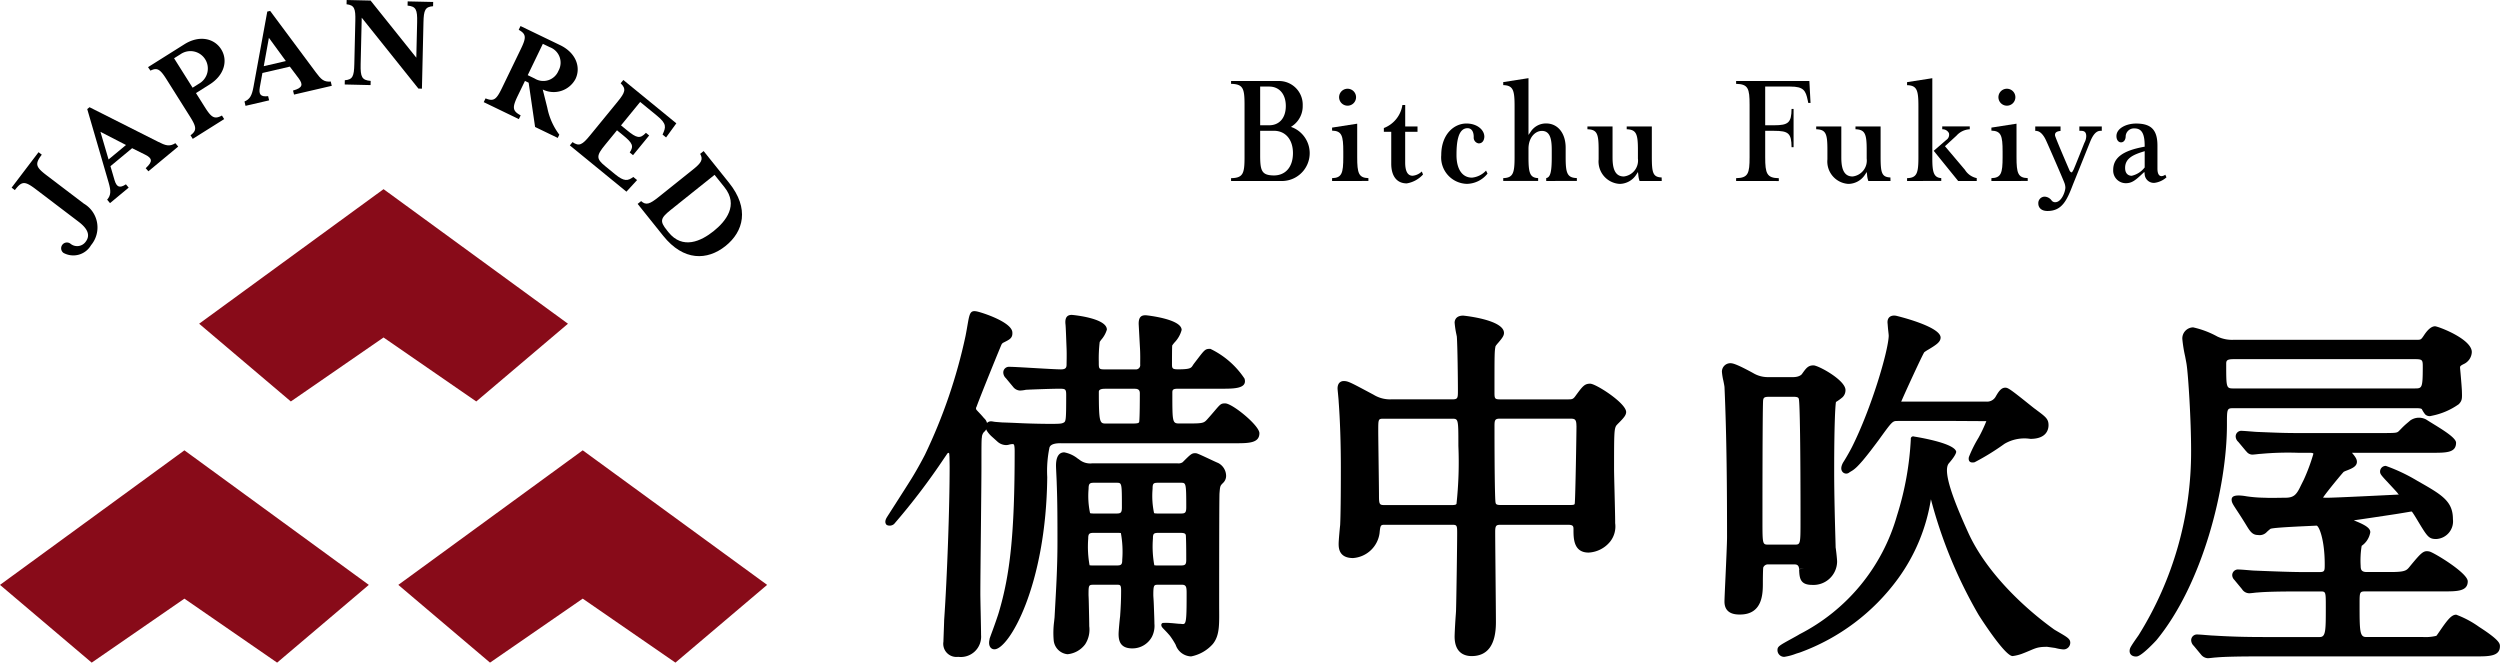
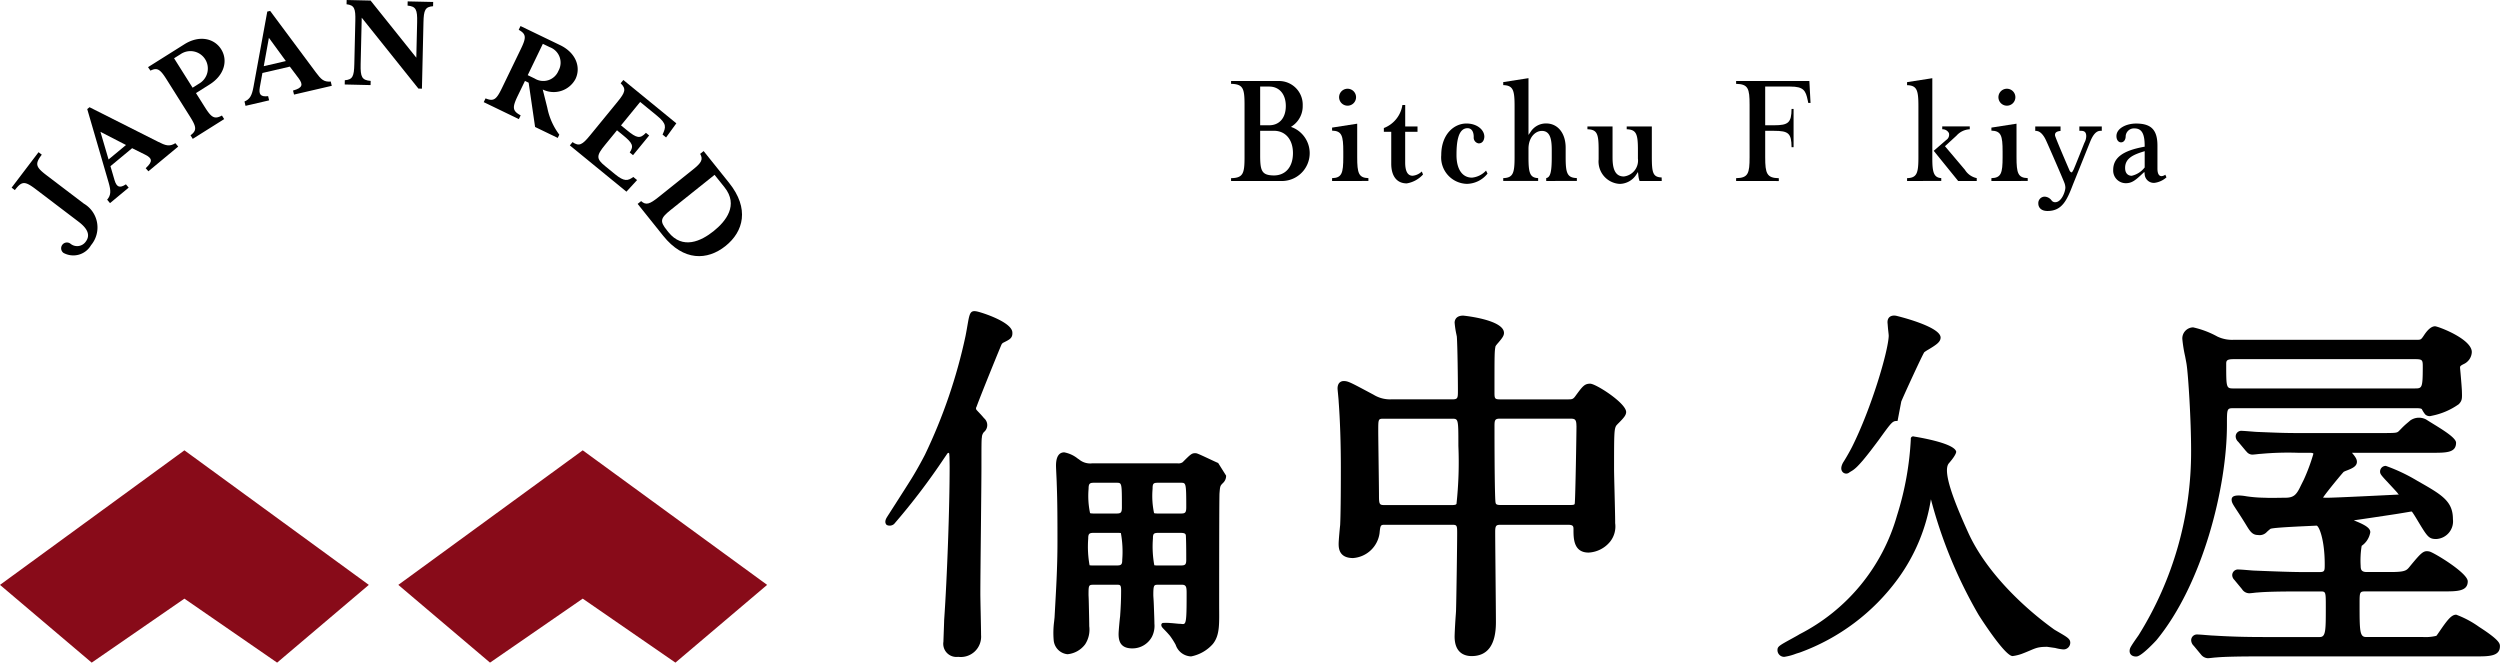
<svg xmlns="http://www.w3.org/2000/svg" width="248.09" height="65.757" viewBox="0 0 248.09 65.757">
  <g transform="translate(-158 -128.622)">
    <g transform="translate(-294.966 -29.474)">
      <g transform="translate(540.825 188.976)">
        <g transform="translate(9.934 0.372)">
-           <path d="M549.619,193.634c-.117-.044-.475-.212-.858-.392-1.2-.561-1.267-.582-1.419-.582-.349,0-.47.12-1.252.9a.731.731,0,0,1-.49.111h-8.5a1.73,1.73,0,0,1-1.3-.4l-.108-.068a3.021,3.021,0,0,0-1.35-.624c-.372,0-.815.229-.815,1.324,0,.13.018.521.036.911.018.371.036.743.036.887.072,1.842.072,3.828.072,5.751,0,2.736-.147,4.885-.288,7.5l-.046.44a8.659,8.659,0,0,0-.04,1.83,1.526,1.526,0,0,0,1.371,1.39,2.477,2.477,0,0,0,1.752-.987,2.662,2.662,0,0,0,.406-1.789c0-.335-.023-1.4-.044-2.3-.014-.672-.027-.68-.027-.819,0-1,.021-1,.564-1h2.251c.313,0,.418,0,.418.565,0,.9-.034,1.652-.1,2.581-.034.237-.15,1.444-.15,1.738,0,.667.155,1.432,1.359,1.432a2.193,2.193,0,0,0,1.949-1.153,2.392,2.392,0,0,0,.247-1.294c0-.285-.03-1.082-.058-1.848-.026-.7-.051-.8-.051-1.021,0-1,.075-1,.491-1h2.36c.5,0,.454.355.454,1.209,0,3.141-.106,2.666-.717,2.666-.073,0-.264-.021-.441-.038-.194-.02-.374-.033-.43-.035a4.706,4.706,0,0,0-.75-.013.193.193,0,0,0-.173.21c0,.246.249.349.859,1.07a7.374,7.374,0,0,1,.566.892,1.674,1.674,0,0,0,1.53,1.151,3.871,3.871,0,0,0,2.158-1.234c.726-.9.626-2.078.626-3.861,0-6.915.013-10.811.035-11.1.059-.728.064-.734.366-1.035a.957.957,0,0,0,.289-.709A1.454,1.454,0,0,0,549.619,193.634Zm-9.554,4.414c0,.522-.12.6-.527.6h-2.251c-.31,0-.372-.035-.381-.042a8.254,8.254,0,0,1-.146-2.41c0-.521.119-.6.527-.6h2.251C540.065,195.6,540.065,195.6,540.065,198.048Zm-3.342,3.085c0-.463.094-.564.527-.564h2.324a2.667,2.667,0,0,1,.391.017,10.364,10.364,0,0,1,.135,2.652c0,.463-.092.565-.526.565h-2.324a2.494,2.494,0,0,1-.392-.018A10.357,10.357,0,0,1,536.724,201.133Zm9.729-3.085c0,.522-.119.6-.526.6h-2.288c-.309,0-.371-.035-.38-.042a8.181,8.181,0,0,1-.147-2.41c0-.515.074-.6.527-.6h2.288C546.424,195.6,546.453,195.6,546.453,198.048Zm-2.778,2.522h2.252c.454,0,.473.154.489.273l.005.142c.009.2.031.668.031,2.253,0,.463-.092.565-.526.565h-2.252a2.475,2.475,0,0,1-.391-.018,10.258,10.258,0,0,1-.137-2.652C543.148,200.676,543.2,200.569,543.675,200.569Z" transform="translate(-526.526 -178.941)" />
-           <path d="M530.911,194.971c.014.017.077.125.077.651,0,8.232-.456,12.255-1.578,16.019-.087.306-.445,1.326-.626,1.812-.117.314-.221.6-.277.764l-.026.155c-.115.548.121.915.5.915,1.422,0,5.132-6.274,5.24-17.088a11.421,11.421,0,0,1,.228-2.967c.033.013.026-.424,1.177-.393h17.2c1.368,0,2.449,0,2.449-1,0-.76-2.684-2.956-3.394-2.956-.562,0-.487.141-1.794,1.595-.345.384-.471.4-2.089.4h-.581c-.781,0-.781,0-.781-3.07,0-.264.052-.381.564-.381h4.189c1.294,0,2.714.029,2.412-1a8.46,8.46,0,0,0-3.392-2.956c-.564,0-.547.065-1.627,1.467-.293.389-.148.565-1.582.565-.545,0-.6-.092-.6-.491,0-.309,0-1.76.025-1.881a3.444,3.444,0,0,1,.233-.3,2.82,2.82,0,0,0,.7-1.235c0-1.1-3.516-1.459-3.551-1.459-.322,0-.759.039-.707.962.014.243.09,1.686.128,2.359.035.624.018,1.349.018,1.559a.43.43,0,0,1-.491.491H539.9c-.564,0-.564-.07-.564-.745a13.9,13.9,0,0,1,.091-1.975c.025-.046.079-.121.141-.208a2.709,2.709,0,0,0,.571-1.017c0-1.16-3.438-1.462-3.47-1.462-.289,0-.741.074-.634.959.029.242.077,1.7.105,2.38.026.635,0,1.366,0,1.576,0,.325-.087.491-.564.491-.394,0-1.533-.066-2.635-.13s-2.114-.124-2.482-.124a.56.56,0,0,0-.6.561.791.791,0,0,0,.258.566l.72.867a.918.918,0,0,0,.673.362,3.358,3.358,0,0,0,.592-.076c.659-.036,2.6-.105,3.254-.105s.746,0,.746.637c0,2.6-.03,2.615-.285,2.744-.169.074-.25.107-1.3.107-.322,0-1.662-.013-2.779-.064-.9-.04-1.708-.074-1.871-.074-.108,0-.411-.03-.677-.048s-.426-.068-.517-.068a.561.561,0,0,0-.565.381s-.2.324.531,1.058l.646.581a1.3,1.3,0,0,0,.8.336.992.992,0,0,0,.323-.035S530.852,194.855,530.911,194.971Zm12.437-2.259c-.032.107-.085.171-.686.171h-2.576c-.646,0-.745,0-.745-3.141,0-.085,0-.31.6-.31h2.977c.432,0,.491.23.491.454C543.408,192.172,543.361,192.627,543.348,192.712Z" transform="translate(-528.09 -182.104)" />
+           <path d="M549.619,193.634c-.117-.044-.475-.212-.858-.392-1.2-.561-1.267-.582-1.419-.582-.349,0-.47.12-1.252.9a.731.731,0,0,1-.49.111h-8.5a1.73,1.73,0,0,1-1.3-.4l-.108-.068a3.021,3.021,0,0,0-1.35-.624c-.372,0-.815.229-.815,1.324,0,.13.018.521.036.911.018.371.036.743.036.887.072,1.842.072,3.828.072,5.751,0,2.736-.147,4.885-.288,7.5l-.046.44a8.659,8.659,0,0,0-.04,1.83,1.526,1.526,0,0,0,1.371,1.39,2.477,2.477,0,0,0,1.752-.987,2.662,2.662,0,0,0,.406-1.789c0-.335-.023-1.4-.044-2.3-.014-.672-.027-.68-.027-.819,0-1,.021-1,.564-1h2.251c.313,0,.418,0,.418.565,0,.9-.034,1.652-.1,2.581-.034.237-.15,1.444-.15,1.738,0,.667.155,1.432,1.359,1.432a2.193,2.193,0,0,0,1.949-1.153,2.392,2.392,0,0,0,.247-1.294c0-.285-.03-1.082-.058-1.848-.026-.7-.051-.8-.051-1.021,0-1,.075-1,.491-1h2.36c.5,0,.454.355.454,1.209,0,3.141-.106,2.666-.717,2.666-.073,0-.264-.021-.441-.038-.194-.02-.374-.033-.43-.035a4.706,4.706,0,0,0-.75-.013.193.193,0,0,0-.173.21c0,.246.249.349.859,1.07a7.374,7.374,0,0,1,.566.892,1.674,1.674,0,0,0,1.53,1.151,3.871,3.871,0,0,0,2.158-1.234c.726-.9.626-2.078.626-3.861,0-6.915.013-10.811.035-11.1.059-.728.064-.734.366-1.035a.957.957,0,0,0,.289-.709Zm-9.554,4.414c0,.522-.12.6-.527.6h-2.251c-.31,0-.372-.035-.381-.042a8.254,8.254,0,0,1-.146-2.41c0-.521.119-.6.527-.6h2.251C540.065,195.6,540.065,195.6,540.065,198.048Zm-3.342,3.085c0-.463.094-.564.527-.564h2.324a2.667,2.667,0,0,1,.391.017,10.364,10.364,0,0,1,.135,2.652c0,.463-.092.565-.526.565h-2.324a2.494,2.494,0,0,1-.392-.018A10.357,10.357,0,0,1,536.724,201.133Zm9.729-3.085c0,.522-.119.6-.526.6h-2.288c-.309,0-.371-.035-.38-.042a8.181,8.181,0,0,1-.147-2.41c0-.515.074-.6.527-.6h2.288C546.424,195.6,546.453,195.6,546.453,198.048Zm-2.778,2.522h2.252c.454,0,.473.154.489.273l.005.142c.009.2.031.668.031,2.253,0,.463-.092.565-.526.565h-2.252a2.475,2.475,0,0,1-.391-.018,10.258,10.258,0,0,1-.137-2.652C543.148,200.676,543.2,200.569,543.675,200.569Z" transform="translate(-526.526 -178.941)" />
          <path d="M580,188.911c-.568,0-.752.253-1.488,1.256-.216.3-.354.3-.726.3H571.03c-.512,0-.527-.113-.527-.709,0-3.772,0-4.081.107-4.574a3.2,3.2,0,0,1,.269-.337c.362-.426.568-.682.568-.969,0-1.323-4.006-1.722-4.046-1.722-.791,0-.853.54-.853.706a9.088,9.088,0,0,0,.18,1.177l.04.2c.069.98.107,4.252.107,5.372,0,.758-.022.855-.6.855H560.25a3.119,3.119,0,0,1-1.731-.452l-.353-.189c-2-1.065-2.2-1.176-2.635-1.176-.1,0-.6.036-.6.743,0,.031.016.22.039.452.029.311.069.711.072.855.139,1.854.216,4.175.216,6.534,0,2.906-.025,4.837-.069,5.711-.035.284-.15,1.545-.15,1.838,0,.392,0,1.432,1.433,1.432a2.861,2.861,0,0,0,2.628-2.476c.076-.827.122-.827.565-.827H566.2c.555,0,.6,0,.6.782,0,1.25-.073,6.37-.109,7.622,0,.217-.034.568-.07,1.133s-.074,1.354-.074,1.553c0,1.688,1.057,1.941,1.687,1.941,1.6,0,2.412-1.13,2.412-3.356,0-.728-.02-2.738-.038-4.694-.017-1.851-.034-3.654-.034-4.271,0-.709.129-.709.672-.709h6.534c.564,0,.564.164.564.491,0,.849,0,2.268,1.5,2.268A2.946,2.946,0,0,0,582,204.559a2.424,2.424,0,0,0,.479-1.811v-.174c0-.435-.03-1.621-.057-2.764-.026-1.057-.052-2.079-.052-2.426,0-3.546.008-3.948.212-4.307a3.605,3.605,0,0,1,.259-.276c.465-.473.728-.756.728-1.078C583.57,190.84,580.568,188.911,580,188.911Zm-13.26,11.9,0,.01c-.043.1-.159.135-.493.135h-6.57c-.551,0-.635,0-.635-.892,0-.547-.02-2.022-.039-3.443-.017-1.313-.034-2.581-.034-3.017,0-1.217,0-1.217.564-1.217h6.751c.637,0,.637,0,.637,2.705A38.328,38.328,0,0,1,566.736,200.815Zm11.9-7.714c0,.794-.107,7.191-.17,7.7v0c-.019.1-.03.152-.465.152h-6.9c-.449,0-.471-.111-.5-.272-.044-.25-.1-2.377-.1-7.553,0-.613.048-.745.564-.745h7C578.451,192.392,578.635,192.422,578.635,193.1Z" transform="translate(-519.99 -182.087)" />
-           <path d="M595.374,195.815c.009-3.608.09-5.654.176-6.181a5.046,5.046,0,0,0,.656-.474.975.975,0,0,0,.29-.711c0-.989-2.7-2.449-3.175-2.449-.536,0-.738.282-1.151.866,0,0-.208.3-.881.3h-2.5a2.828,2.828,0,0,1-1.472-.411c-1.56-.851-1.993-.969-2.23-.969a.834.834,0,0,0-.853.853,5.594,5.594,0,0,0,.144.889c.051.254.1.5.111.62.223,4.957.253,10.313.253,14.9,0,.575-.086,2.471-.155,3.991-.053,1.161-.1,2.165-.1,2.4,0,1.286,1.161,1.286,1.541,1.286,2.268,0,2.268-2.119,2.268-3.137,0-.756.021-1.427.038-1.526a.5.5,0,0,1,.526-.31h2.576c.211,0,.43.055.457.452l.487-.033-.487.056c.035.836.065,1.558,1.286,1.558a2.347,2.347,0,0,0,2.485-2.3c0-.268-.116-1.281-.146-1.415,0-.082-.009-.4-.022-.877-.04-1.411-.122-4.347-.122-6.636v-.185Zm5.558-4.3h6.182l3.36.02a14.2,14.2,0,0,1-.775,1.643,12.447,12.447,0,0,0-.954,1.912s-.193.68.562.525a24.138,24.138,0,0,0,2.967-1.83,3.9,3.9,0,0,1,2.571-.491c1.619,0,1.8-.95,1.8-1.359,0-.612-.284-.824-1.127-1.454l-.236-.176c-.115-.083-.368-.288-.676-.534-1.854-1.489-2.009-1.556-2.261-1.556-.4,0-.661.391-.937.872a.973.973,0,0,1-.95.508h-9.146Zm-8.9,9.819c0,2.453,0,2.453-.6,2.453h-2.576c-.6,0-.6,0-.6-2.488,0-6.837.026-11.484.066-11.836.038-.258.125-.344.569-.344h2.468c.418,0,.479.1.509.223C591.971,189.808,592.034,194.4,592.034,201.335Z" transform="translate(-511.15 -180.994)" />
          <path d="M615.325,215.054c-.09.536.334.716.694.683.52-.047,1.938-1.6,1.941-1.6,4.621-5.6,7.01-15.211,7.01-21.387,0-1.652,0-1.652.708-1.652h18.09c.488,0,.538.085.549.105a3.035,3.035,0,0,0,.308.488l.013.016a.623.623,0,0,0,.638.147,6.93,6.93,0,0,0,2.7-1.152c.355-.371.331-.579.31-1.328-.008-.237-.06-.916-.131-1.714-.027-.293-.048-.525-.051-.571,0-.138,0-.189.366-.371a1.364,1.364,0,0,0,.8-1.19c0-1.307-3.362-2.558-3.646-2.558-.417,0-.806.453-1.077.86-.322.482-.322.482-.775.482H625.642a3.387,3.387,0,0,1-1.618-.322,9.069,9.069,0,0,0-2.411-.913,1.1,1.1,0,0,0-1.07,1.143,13.588,13.588,0,0,0,.276,1.724c.078.4.148.763.164.922.147,1.032.431,5.314.431,8.461a34.341,34.341,0,0,1-5.2,18.283c-.2.292-.669.94-.82,1.241A.838.838,0,0,0,615.325,215.054Zm28.261-25.915H625.678c-.78,0-.78,0-.78-2.451,0-.316.07-.456.745-.456h18.016c.746,0,.746.109.746.819C644.4,189.138,644.327,189.138,643.586,189.138Z" transform="translate(-501.771 -181.843)" />
        </g>
        <path d="M601.7,191.628a30.061,30.061,0,0,1-1.372,7.591A19.084,19.084,0,0,1,590.646,211c-.116.078-.4.234-.719.409-1.293.711-1.459.8-1.459,1.16a.665.665,0,0,0,.67.67,5.3,5.3,0,0,0,1.165-.312c.159-.049.286-.091.349-.107a20.923,20.923,0,0,0,9.785-7.352,18.217,18.217,0,0,0,3.257-7.869,46.044,46.044,0,0,0,4.727,11.462c.023.043,2.693,4.261,3.421,4.094a4.291,4.291,0,0,0,.863-.212c1.327-.5,1.373-.7,2.524-.7l.794.113a4.742,4.742,0,0,0,.792.144.666.666,0,0,0,.707-.67c0-.37-.29-.54-1.153-1.044-.225-.131-.432-.249-.512-.311l-.026-.021c-3.079-2.223-6.684-5.711-8.415-9.5-1.466-3.219-2.6-6.172-1.934-6.931.793-.91.719-1.16.719-1.16-.2-.768-3.131-1.315-4.147-1.483l-.044-.007A.233.233,0,0,0,601.7,191.628Z" transform="translate(-499.937 -178.935)" />
        <path d="M641.693,197.511c-1.739.086-7.393.371-8.217.371a3.339,3.339,0,0,1-.388-.018c.406-.6,1.821-2.317,2.052-2.554a2.494,2.494,0,0,1,.318-.138c.51-.2.993-.4.993-.862,0-.25-.152-.493-.493-.89h7.92c1.453,0,2.412,0,2.412-1,0-.582-1.941-1.64-2.964-2.3a1.5,1.5,0,0,0-1.591.1c-.252.229-.432.345-.814.732-.168.171-.3.311-.357.359-.183.142-.292.151-1.915.151h-7.878c-1.617,0-2.245-.034-4.12-.109-.126,0-.475-.029-.811-.056s-.676-.053-.786-.053a.557.557,0,0,0-.634.562.752.752,0,0,0,.259.53l.756.906.073.074a.729.729,0,0,0,.562.285c.083,0,.268-.018.453-.039.141-.016.281-.033.388-.036a29.635,29.635,0,0,1,3.679-.107h1.161c.108,0,.332,0,.383.09a18.764,18.764,0,0,1-.948,2.566l-.3.6c-.427.919-.7,1.205-1.553,1.205-.466,0-1.476.033-2.011,0a13.354,13.354,0,0,1-1.8-.138,5.439,5.439,0,0,0-.761-.086c-.3,0-.743.018-.743.413,0,.424.3.652,1.4,2.447.388.635.625,1.062,1.209,1.062a.969.969,0,0,0,.9-.318c.121-.108.306-.272.359-.3.433-.151,4.116-.28,4.553-.312.246,0,.818,1.386.818,3.828,0,.677,0,.782-.564.782H631.28c-1.3,0-3.084-.069-4.973-.146-.1,0-.4-.025-.707-.051-.37-.03-.752-.059-.89-.059a.571.571,0,0,0-.634.561.686.686,0,0,0,.218.473l.075.094.677.818a.864.864,0,0,0,.717.413c.061,0,.249-.018.435-.039.137-.016.275-.033.37-.036.776-.066,1.765-.107,4.53-.107H632.8c.564,0,.564,0,.564,1.544,0,2.343,0,2.981-.6,2.981h-5.59c-1.817,0-3.295-.043-4.973-.146-.1,0-.4-.025-.707-.049-.368-.03-.752-.059-.891-.059a.573.573,0,0,0-.6.56.8.8,0,0,0,.258.566l.72.868a.921.921,0,0,0,.673.361c.061,0,.247-.017.435-.038.138-.016.275-.031.371-.035.81-.074,2.218-.107,4.567-.107h21.238c1.274,0,2.377,0,2.377-1,0-.255,0-.6-2.068-1.928a9.7,9.7,0,0,0-2.269-1.211c-.469,0-.862.5-1.644,1.64-.142.206-.255.376-.327.458a4.551,4.551,0,0,1-1.368.116H637.35c-.635,0-.635-.638-.635-3.379,0-1.146.025-1.146.672-1.146h7.649c1.349,0,2.413,0,2.413-1,0-.84-3.388-2.868-3.792-2.956-.577-.126-.773.052-1.864,1.369-.4.478-.4.664-1.984.664h-2.386c-.521,0-.6-.241-.6-.605a8.963,8.963,0,0,1,.1-1.994,2.052,2.052,0,0,0,.854-1.34c.023-.413-.521-.726-1.336-1.067-.1-.042-.2-.082-.3-.124.807-.112,2.546-.372,4.039-.6.876-.13,2.649-.448,3.1-.514Z" transform="translate(-490.419 -179.367)" />
        <path d="M637.258,197.873c.158.048.338.263.9,1.212.935,1.546,1.078,1.785,1.816,1.785a1.755,1.755,0,0,0,1.66-1.971c0-1.8-1.107-2.426-3.526-3.8a17.347,17.347,0,0,0-3.129-1.485.56.56,0,0,0-.573.573c0,.236.13.383.823,1.123.256.276.689.737.894.974Z" transform="translate(-486.075 -178.26)" />
        <path d="M599.285,190.68c.309-.742,2.07-4.573,2.283-4.889a3.83,3.83,0,0,1,.441-.284c.745-.453,1.166-.729,1.179-1.157.033-1.12-4.375-2.171-4.419-2.179-.466-.086-.924.121-.84.79.01.077.023.338.053.613.027.241.057.495.057.588-.046,1.532-1.72,7.182-3.619,10.984-.165.335-.514.961-.832,1.472,0,0-.444.611-.161,1.01a.478.478,0,0,0,.708.089c.392-.268.644-.193,2.492-2.659.154-.2.277-.371.366-.484l.078-.108c1.336-1.851,1.349-1.85,1.846-1.855Z" transform="translate(-498.469 -181.717)" />
        <path d="M526.8,195.962l.021.316c.009.414.017.816.017.956,0,4.051-.249,11.015-.544,15.242,0,.086-.029.888-.051,1.481-.013.362-.022.648-.022.663a1.306,1.306,0,0,0,1.468,1.5,2.016,2.016,0,0,0,2.268-2.158c0-.333-.018-1.229-.036-2.113-.018-.85-.035-1.687-.035-1.989,0-1,.027-3.758.056-6.465.026-2.609.052-5.167.052-6.057,0-1.959,0-2.852.044-2.971a.85.85,0,0,1,.2-.549.894.894,0,0,0,.012-1.382c-.2-.251-.544-.6-.725-.8a.252.252,0,0,1-.023-.318c.424-1.175,2.352-5.9,2.481-6.183a.433.433,0,0,1,.2-.2l.094-.046c.535-.271.829-.418.785-.984-.079-1.032-3.1-1.99-3.564-2.07-.789-.137-.681.413-1.082,2.443a52.65,52.65,0,0,1-4.026,11.78c-.038.079-.677,1.313-1.35,2.4-.7,1.122-2.33,3.649-2.434,3.821-.24.4-.145.631-.009.755a.668.668,0,0,0,.732-.1,66.023,66.023,0,0,0,4.977-6.541c.1-.143.2-.294.306-.445C526.611,195.942,526.744,195.787,526.8,195.962Z" transform="translate(-520.459 -181.818)" />
      </g>
      <g transform="translate(575.132 165.862)">
        <path d="M546.813,174.195v-.281c1.2-.023,1.337-.466,1.337-2.08v-5.2c0-1.614-.133-2.057-1.337-2.08v-.28h4.681a2.349,2.349,0,0,1,2.429,2.428,2.384,2.384,0,0,1-1,2.009l-.165.115.189.07a2.763,2.763,0,0,1-1.061,5.3Zm2.887-2.531c0,1.541.168,1.962,1.355,1.98,1.17,0,1.9-.849,1.9-2.216,0-1.347-.743-2.217-1.893-2.217H549.7Zm0-3h.893c1.019,0,1.653-.733,1.653-1.912s-.648-1.929-1.653-1.929H549.7Z" transform="translate(-546.813 -163.999)" />
        <path d="M554.513,173.211v-.281c.971-.03,1.112-.5,1.112-2.08v-.557c0-1.583-.141-2.05-1.112-2.08v-.3l2.493-.388v3.322c0,1.583.141,2.05,1.112,2.08v.281Z" transform="translate(-544.489 -163.016)" />
        <path d="M560.734,173.88c-.979,0-1.541-.713-1.541-1.957v-3.162h-.733v-.374A2.909,2.909,0,0,0,560.3,166.1h.279v2.128H561.8v.534h-1.224V171.8c0,.877.247,1.321.738,1.321a1.511,1.511,0,0,0,.912-.422l.12.3A2.8,2.8,0,0,1,560.734,173.88Z" transform="translate(-543.298 -163.447)" />
        <path d="M565.377,173.5a2.62,2.62,0,0,1-2.541-2.852c0-2.059,1.258-3.137,2.5-3.137,1.053,0,1.776.626,1.776,1.308,0,.027-.007.665-.566.665a.58.58,0,0,1-.488-.629c0-.674-.314-.88-.609-.88-.989,0-1.1,1.526-1.1,2.673,0,1.4.575,2.234,1.541,2.234a2.174,2.174,0,0,0,1.39-.7l.147.3A2.675,2.675,0,0,1,565.377,173.5Z" transform="translate(-541.978 -163.02)" />
        <path d="M571.826,174.257v-.289c.413-.072.549-.614.549-2.072v-.709c0-.984-.118-1.9-.978-1.9-.644,0-1.33.624-1.33,1.777v.828c0,1.549.129,2.042.958,2.079v.282h-3.464v-.281c.983-.03,1.126-.5,1.126-2.08v-5.068c0-1.583-.143-2.05-1.126-2.08v-.3l2.506-.391v5.633l.191-.272a1.8,1.8,0,0,1,1.561-.867c1.159,0,1.937.97,1.937,2.411v.929c0,1.583.141,2.05,1.112,2.08v.281Z" transform="translate(-540.552 -164.062)" />
        <path d="M577.169,173.437a2.224,2.224,0,0,1-2.078-2.429v-.929c0-1.595-.134-2.036-1.112-2.063v-.281h2.493v3.054c0,.89.126,1.912,1.118,1.912a1.591,1.591,0,0,0,1.4-1.777v-.845c0-1.57-.142-2.033-1.113-2.063v-.281h2.493v3c0,1.587.1,2.033.974,2.063l.009.349h-2.2a2.343,2.343,0,0,1-.124-.6l-.033-.289-.159.242A1.986,1.986,0,0,1,577.169,173.437Z" transform="translate(-538.615 -162.954)" />
-         <path d="M594.608,173.437a2.224,2.224,0,0,1-2.076-2.429v-.929c0-1.595-.134-2.036-1.113-2.063v-.281h2.493v3.054c0,.89.128,1.912,1.118,1.912a1.591,1.591,0,0,0,1.4-1.777v-.845c0-1.57-.142-2.033-1.112-2.063v-.281h2.493v3c0,1.587.1,2.033.974,2.063l.008.349h-2.2a2.282,2.282,0,0,1-.124-.6l-.033-.289-.16.242A1.986,1.986,0,0,1,594.608,173.437Z" transform="translate(-533.353 -162.954)" />
        <path d="M585.314,174.195v-.281c1.2-.023,1.337-.466,1.337-2.08v-5.2c0-1.614-.134-2.057-1.337-2.08v-.28h7.27l.115,2.171h-.225l-.053-.255c-.2-.971-.41-1.367-1.722-1.367h-2.5v3.841h.879c1.425,0,1.724-.262,1.738-1.622h.2v3.795h-.2c-.013-1.376-.3-1.622-1.738-1.622H588.2v2.622c0,1.617.161,2.057,1.351,2.08v.281Z" transform="translate(-535.195 -163.999)" />
        <path d="M603.418,174.257l-2.426-2.994,1.246-1.079a.617.617,0,0,0,.263-.674.7.7,0,0,0-.664-.384v-.284h2.732v.283a1.877,1.877,0,0,0-1.32.635l-1.142,1.045,1.985,2.348a1.793,1.793,0,0,0,1.169.817v.286Zm-5.072,0v-.281c.983-.03,1.126-.5,1.126-2.08v-5.068c0-1.583-.143-2.05-1.126-2.08v-.3l2.506-.391v7.969c0,1.315.126,1.9.888,1.944v.282Z" transform="translate(-531.263 -164.062)" />
        <path d="M615.306,173.434a1.252,1.252,0,0,1-1.246-1.313c0-1.2.937-1.91,3.038-2.295l.086-.016v-.087c0-1.216-.3-1.727-1.019-1.727a.824.824,0,0,0-.866.764c0,.366-.189.621-.458.621s-.458-.255-.458-.621c0-.78.992-1.246,1.95-1.246,1.506,0,2.119.635,2.119,2.191v2.282c0,.65.251.746.4.746a.673.673,0,0,0,.379-.143l.115.263a2.209,2.209,0,0,1-1.2.549.914.914,0,0,1-.965-.889l-.029-.2-.148.139C616.25,173.165,615.906,173.434,615.306,173.434Zm1.743-3.136c-.952.3-1.806.642-1.806,1.619,0,.725.5.781.654.781a2.253,2.253,0,0,0,1.259-.793l.029-.03v-1.621Z" transform="translate(-526.521 -163.02)" />
        <path d="M555.889,166.543a.841.841,0,1,1,.842-.841A.841.841,0,0,1,555.889,166.543Z" transform="translate(-544.328 -163.821)" />
        <g transform="translate(75.452 1.04)">
          <g transform="translate(4.353 3.74)">
            <path d="M609.336,176.125c-.674,0-.914-.384-.914-.745a.64.64,0,0,1,.612-.678.9.9,0,0,1,.7.371.437.437,0,0,0,.364.182c.651,0,1.009-1.092,1.009-1.455a1.5,1.5,0,0,0-.079-.42c-.122-.355-1.679-3.923-1.856-4.293-.111-.238-.414-.807-.851-.892l-.113-.023h-.09v-.436h2.51v.444c-.5.053-.561.245-.548.445.012.181,1.351,3.273,1.409,3.409.075.2.168.236.194.243l.074.021.042-.065c.008-.012.117-.2.117-.2.1-.2,1.077-2.669,1.077-2.669a1.42,1.42,0,0,0,.185-.656c0-.473-.255-.538-.531-.538l-.152,0v-.434h2.226v.43l-.133.005c-.417,0-.733.388-1,1.031-.043.1-1.684,4.2-1.713,4.255C611.274,175.037,610.793,176.125,609.336,176.125Z" transform="translate(-608.119 -167.734)" />
          </g>
          <path d="M604.775,173.211v-.281c.971-.03,1.112-.5,1.112-2.08v-.557c0-1.583-.141-2.05-1.112-2.08v-.3l2.493-.388v3.322c0,1.583.142,2.05,1.112,2.08v.281Z" transform="translate(-604.775 -164.056)" />
          <path d="M606.152,166.543a.841.841,0,1,1,.841-.841A.841.841,0,0,1,606.152,166.543Z" transform="translate(-604.613 -164.861)" />
        </g>
      </g>
      <g transform="translate(452.966 158.096)">
        <g transform="translate(0 18.772)">
          <g transform="translate(19.763)">
-             <path d="M504.747,185.87l-18.3-13.354-18.3,13.354,9.1,7.715,9.2-6.35,9.2,6.35Z" transform="translate(-468.148 -172.517)" fill="#880b19" />
-           </g>
+             </g>
          <g transform="translate(0 25.916)">
            <path d="M452.966,205.779l9.1,7.715,9.2-6.35,9.2,6.35,9.1-7.715-18.3-13.353Z" transform="translate(-452.966 -192.425)" fill="#880b19" />
          </g>
          <g transform="translate(39.527 25.916)">
            <path d="M501.63,192.425l-18.3,13.353,9.1,7.715,9.2-6.35,9.2,6.35,9.1-7.715Z" transform="translate(-483.33 -192.425)" fill="#880b19" />
          </g>
        </g>
        <g transform="translate(1.151)">
          <path d="M466.65,169.7l-6.807-3.431-.227.187,2.13,7.315c.237.82.224,1.235-.154,1.675l.284.341,1.852-1.537-.273-.329c-.635.423-.929.258-1.13-.414l-.406-1.386,2.151-1.786,1.3.647c.673.341.8.657.046,1.337l.267.31,2.959-2.455-.279-.335C467.757,170.214,467.381,170.066,466.65,169.7Zm-4.918,1.756-.806-2.744,2.538,1.307Z" transform="translate(-452.11 -155.63)" />
          <path d="M478.7,165.046l-4.55-6.118-.285.066-1.373,7.494c-.156.838-.353,1.205-.888,1.429l.1.432,2.344-.544-.1-.418c-.758.094-.946-.186-.825-.875l.258-1.423,2.723-.633.872,1.16c.449.607.423.948-.558,1.216l.1.4,3.745-.87-.1-.424C479.462,166,479.191,165.7,478.7,165.046Zm-5.184-.633.509-2.816,1.683,2.307Z" transform="translate(-448.492 -157.845)" />
          <path d="M469.88,167.823l-.872-1.384,1.36-.857c1.467-.923,1.832-2.391,1.139-3.491s-2.182-1.419-3.648-.495l-3.608,2.27.24.349c.69-.348.978-.121,1.617.894l2.294,3.644c.654,1.038.72,1.389.064,1.877l.223.353,3.119-1.962-.223-.353C470.838,169.07,470.54,168.873,469.88,167.823Zm-1.207-1.916-1.839-2.922.651-.409a1.727,1.727,0,1,1,1.839,2.921Z" transform="translate(-450.711 -157.203)" />
          <path d="M497.431,161.982l-3.939-1.9-.18.374c.767.427.759.773.211,1.907l-1.875,3.877c-.548,1.134-.815,1.355-1.626,1.019l-.181.374,3.486,1.684.18-.371c-.829-.444-.847-.784-.286-1.946l.712-1.472.366.176.639,4.393,2.248,1.086.155-.322a6.561,6.561,0,0,1-1.192-2.674l-.453-1.808a2.452,2.452,0,0,0,3.249-1.037C499.51,164.168,498.992,162.736,497.431,161.982Zm-.173,2.54a1.625,1.625,0,0,1-2.359.769l-.691-.335,1.5-3.109.693.335A1.636,1.636,0,0,1,497.258,164.522Z" transform="translate(-442.989 -157.498)" />
          <g transform="translate(33.057)">
            <path d="M485.491,158.235l-.009.417c.838.078.978.407.949,1.647l-.082,3.521-4.538-5.669-2.373-.055-.01.423c.776.089.9.433.87,1.638l-.1,4.3c-.027,1.205-.164,1.543-.943,1.6l-.01.422,2.566.06.01-.415c-.876-.072-1.023-.391-.995-1.649l.107-4.624,5.626,7.035.349.009.152-6.582c.027-1.207.164-1.544.954-1.6l.01-.422Z" transform="translate(-479.244 -158.096)" />
          </g>
          <g transform="translate(55.397 7.942)">
            <path d="M500.884,173.538l-.974-.8c-.9-.734-.888-1.034,0-2.115l1.177-1.438.595.487c.93.759,1.105,1.069.668,1.714l.328.268,1.6-1.954-.322-.264c-.578.618-.914.534-1.875-.251l-.595-.487,1.9-2.326,1.655,1.354c1,.814.9,1.151.583,1.848l-.016.034.35.286,1.017-1.4-5.258-4.3-.267.325c.573.556.458.9-.311,1.839l-2.725,3.331c-.769.941-1.083,1.121-1.74.67l-.267.325,5.616,4.593,1.057-1.152-.376-.309C502.161,174.211,501.816,174.3,500.884,173.538Z" transform="translate(-496.406 -164.197)" />
          </g>
          <path d="M454.173,173.461c.7-.923.993-.913,2.106-.068l4.228,3.213c.979.745,1.136,1.392.7,1.97a1.042,1.042,0,0,1-1.52.2.573.573,0,1,0-.693.913,2.029,2.029,0,0,0,2.739-.763,2.74,2.74,0,0,0-.712-4.123l-3.683-2.8c-1.113-.846-1.192-1.135-.491-2.058l-.323-.246-2.672,3.517Z" transform="translate(-453.85 -154.595)" />
          <path d="M510.658,172.779l-2.535-3.166-.345.276c.328.573.115.9-.767,1.6l-3.361,2.689c-.88.7-1.242.841-1.729.4l-.346.277,2.535,3.166c2.026,2.532,4.38,2.455,6.182,1.015S512.684,175.312,510.658,172.779Zm-6.031,4.88-.148-.186c-.725-.906-.664-1.187.394-2.035l4.334-3.467.987,1.234c1.414,1.768.152,3.368-1.081,4.354S506.042,179.427,504.627,177.659Z" transform="translate(-439.448 -154.621)" />
        </g>
      </g>
    </g>
  </g>
</svg>